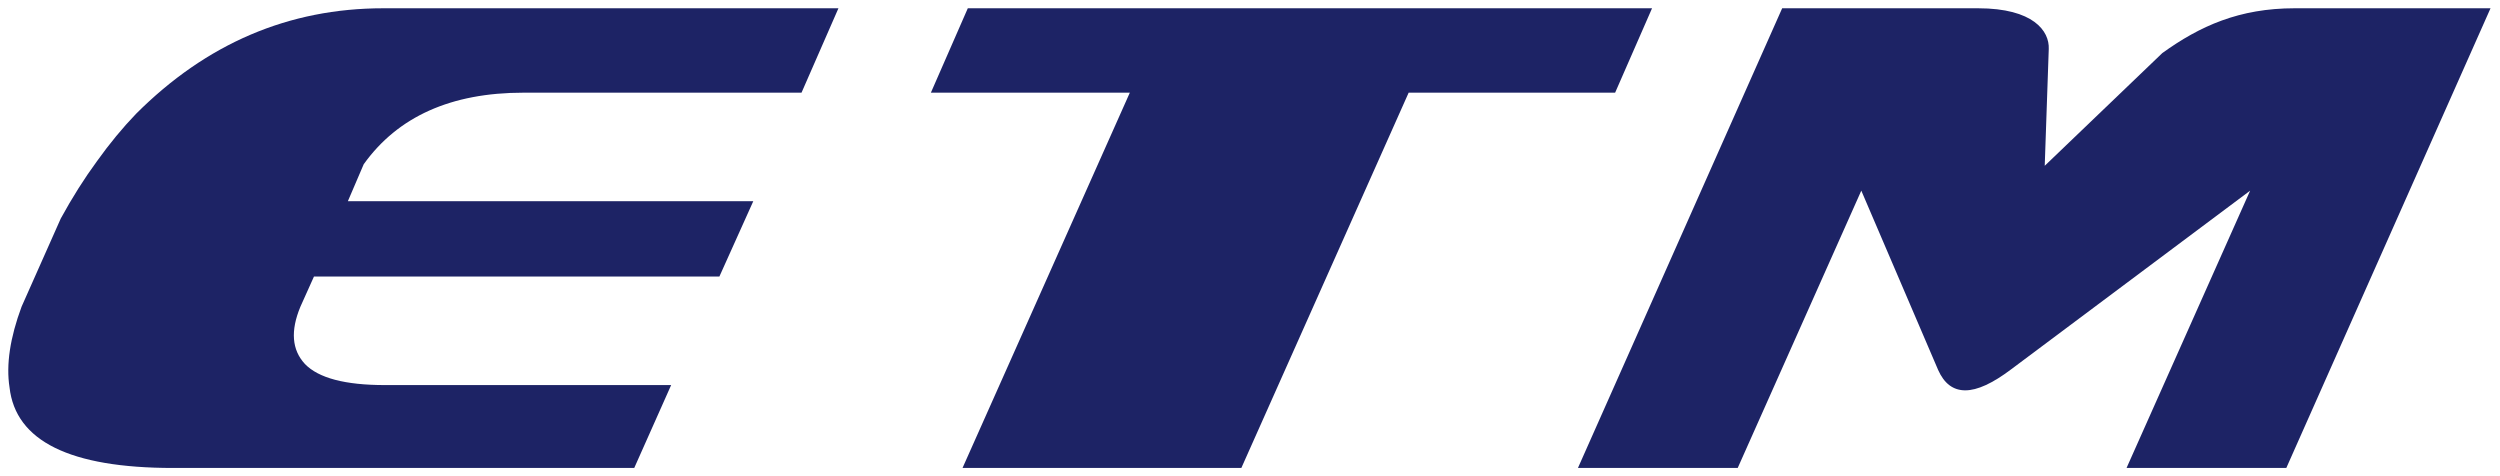
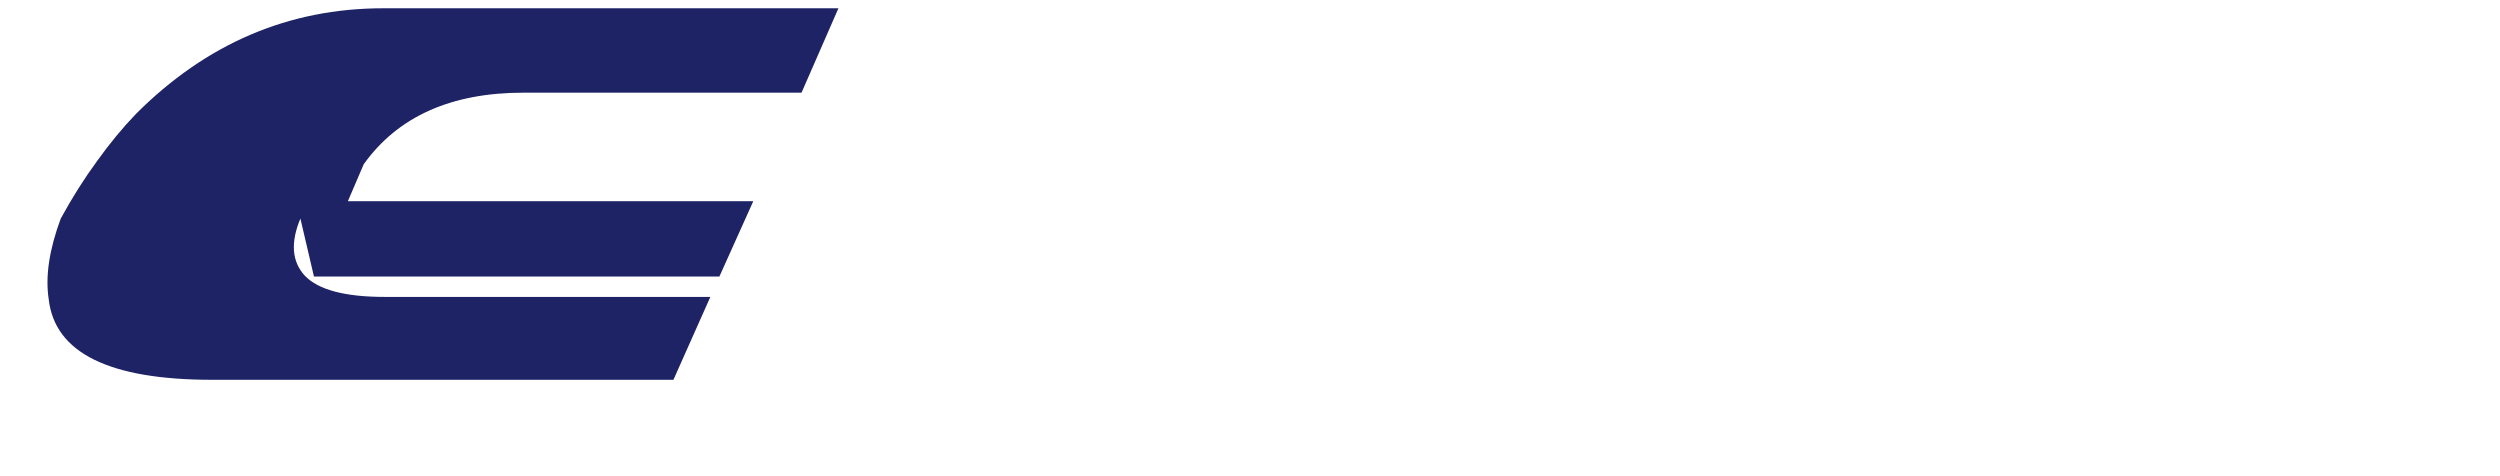
<svg xmlns="http://www.w3.org/2000/svg" xmlns:ns1="http://www.inkscape.org/namespaces/inkscape" xmlns:ns2="http://sodipodi.sourceforge.net/DTD/sodipodi-0.dtd" width="604" height="115.112" viewBox="0 0 159.808 30.457" version="1.1" id="svg5" xml:space="preserve" ns1:version="1.2.2 (732a01da63, 2022-12-09)" ns2:docname="etm.svg">
  <defs id="defs2" />
  <g ns1:label="Capa 1" ns1:groupmode="layer" id="layer1">
    <g aria-label="ETM" id="text416" style="font-weight:bold;font-size:48.267px;font-family:AkzidenzGrotesk;-inkscape-font-specification:'AkzidenzGrotesk Bold';letter-spacing:3.749px;opacity:1;fill:#1d2365;fill-opacity:1;stroke-width:45.251" transform="matrix(0.998,0,0,0.998,0.529,0.529)">
-       <path d="m 19.579,17.183 h 25.968 l 2.172,-4.827 H 21.751 L 22.765,9.991 Q 26.047,5.406 32.997,5.406 h 17.811 L 53.173,-1.5289307e-5 H 24.019 q -9.074,0 -15.832,6.757 Q 6.885,8.109 5.678,9.798 4.471,11.439 3.361,13.467 l -2.51,5.647 q -1.11,2.993 -0.772,5.165 0.579,5.165 10.474,5.165 h 29.54 l 2.365,-5.309 H 24.116 q -3.813,0 -5.116,-1.351 -1.255,-1.351 -0.29,-3.668 z" style="font-weight:normal;font-family:'Xcelsion Italic';-inkscape-font-specification:'Xcelsion Italic, Normal';fill:#1d2365;fill-opacity:1" id="path1171" />
-       <path d="M 78.98,29.443 H 61.121 L 71.837,5.406 H 59.094 L 61.459,-1.5289307e-5 H 105.286 L 102.921,5.406 H 89.696 Z" style="font-weight:normal;font-family:'Xcelsion Italic';-inkscape-font-specification:'Xcelsion Italic, Normal';fill:#1d2365;fill-opacity:1" id="path1173" />
-       <path d="m 118.689,11.681 4.923,11.488 c 0.386,0.869 0.965,1.303 1.738,1.303 0.772,0 1.754,-0.45 2.944,-1.351 l 15.301,-11.439 -7.916,17.762 h 10.233 L 158.992,-1.5289307e-5 h -12.55 c -3.54,0 -6.058,1.131 -8.471,2.868 l -7.533,7.221 0.258,-7.483 C 130.745,1.458 129.71,-1.5289307e-5 126.17,-1.5289307e-5 H 113.621 L 100.54,29.443 h 10.233 z" style="font-weight:normal;font-family:'Xcelsion Italic';-inkscape-font-specification:'Xcelsion Italic, Normal';fill:#1d2365;fill-opacity:1" id="path1175" ns2:nodetypes="ccscccccscccscccc" />
+       <path d="m 19.579,17.183 h 25.968 l 2.172,-4.827 H 21.751 L 22.765,9.991 Q 26.047,5.406 32.997,5.406 h 17.811 L 53.173,-1.5289307e-5 H 24.019 q -9.074,0 -15.832,6.757 Q 6.885,8.109 5.678,9.798 4.471,11.439 3.361,13.467 q -1.11,2.993 -0.772,5.165 0.579,5.165 10.474,5.165 h 29.54 l 2.365,-5.309 H 24.116 q -3.813,0 -5.116,-1.351 -1.255,-1.351 -0.29,-3.668 z" style="font-weight:normal;font-family:'Xcelsion Italic';-inkscape-font-specification:'Xcelsion Italic, Normal';fill:#1d2365;fill-opacity:1" id="path1171" />
    </g>
  </g>
</svg>